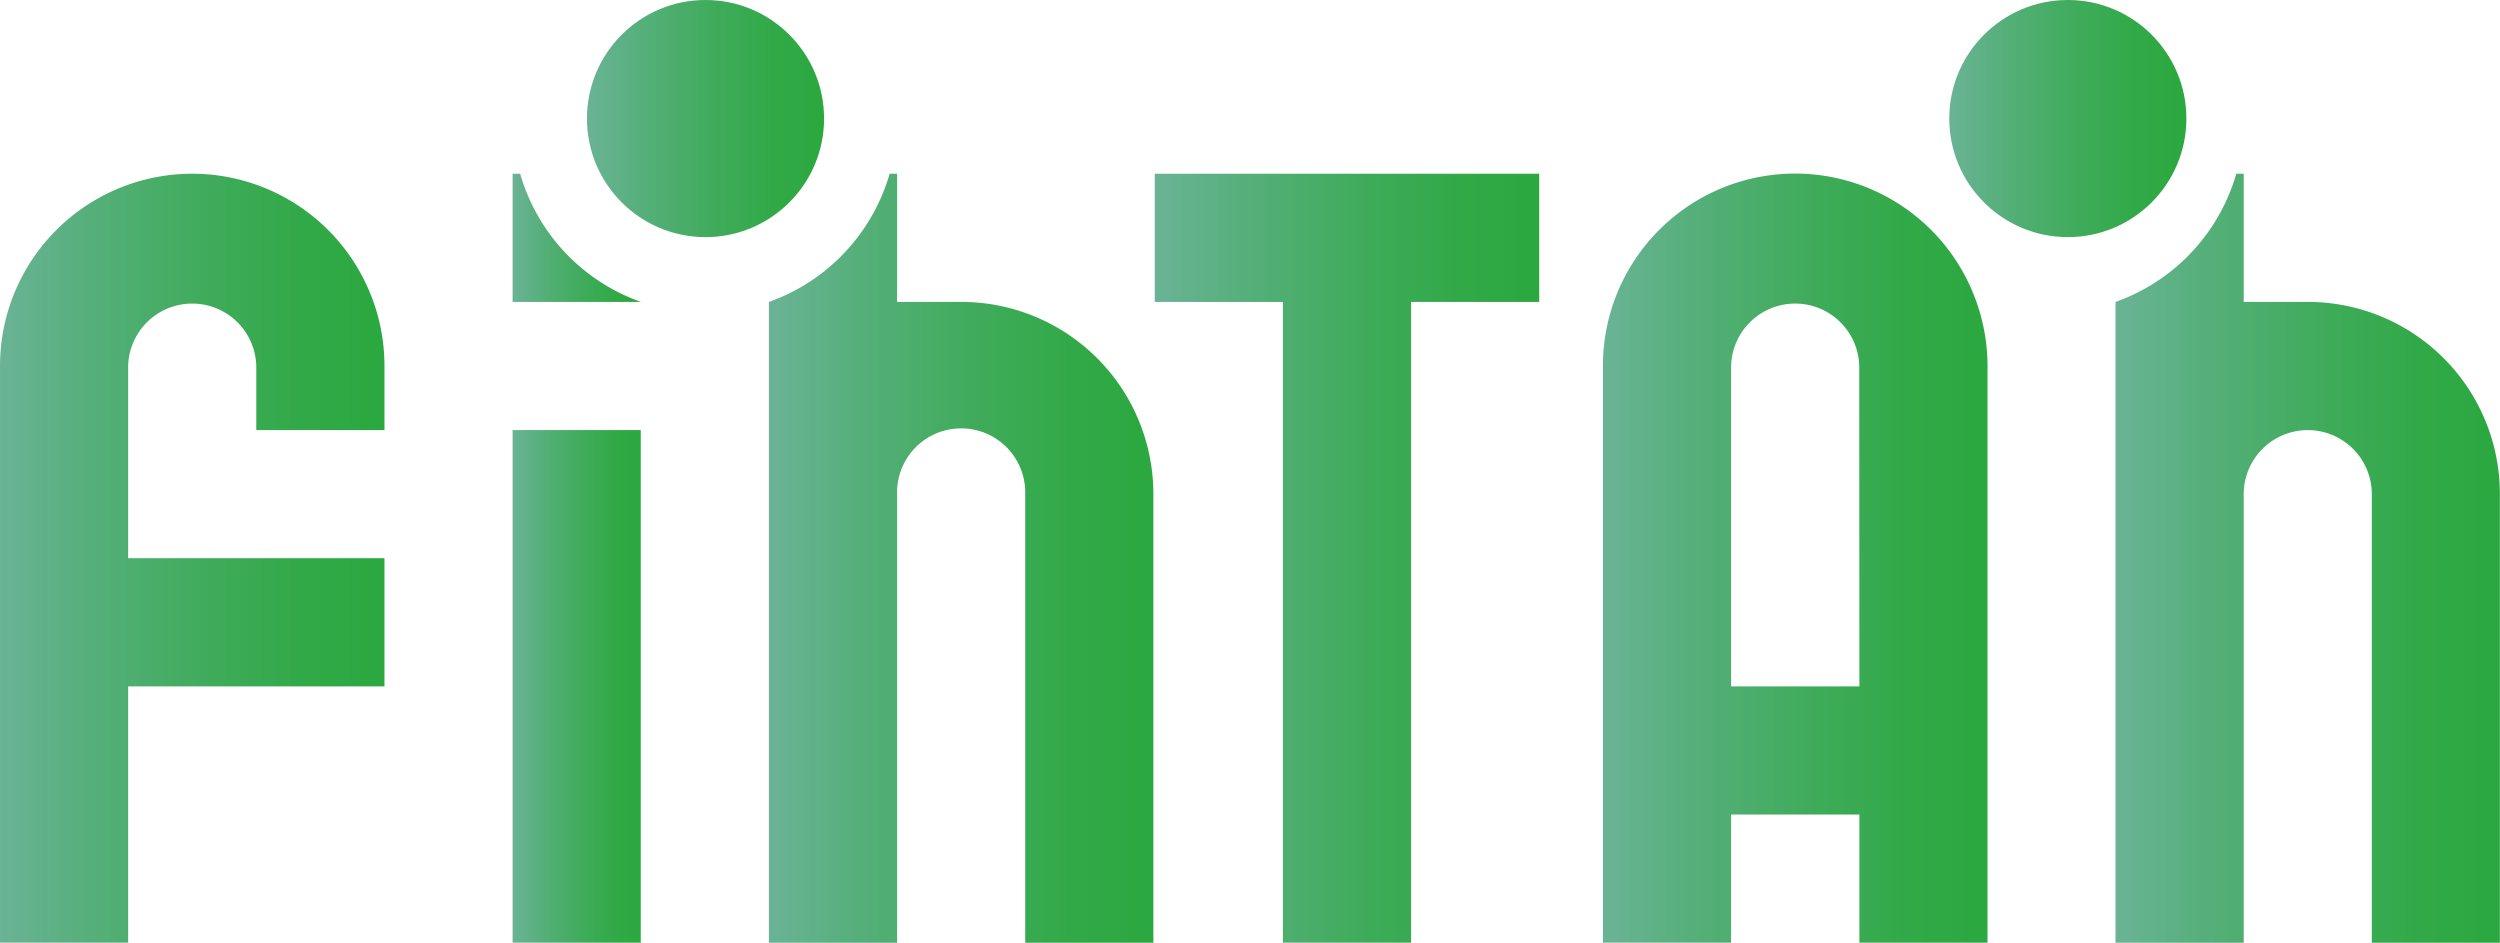
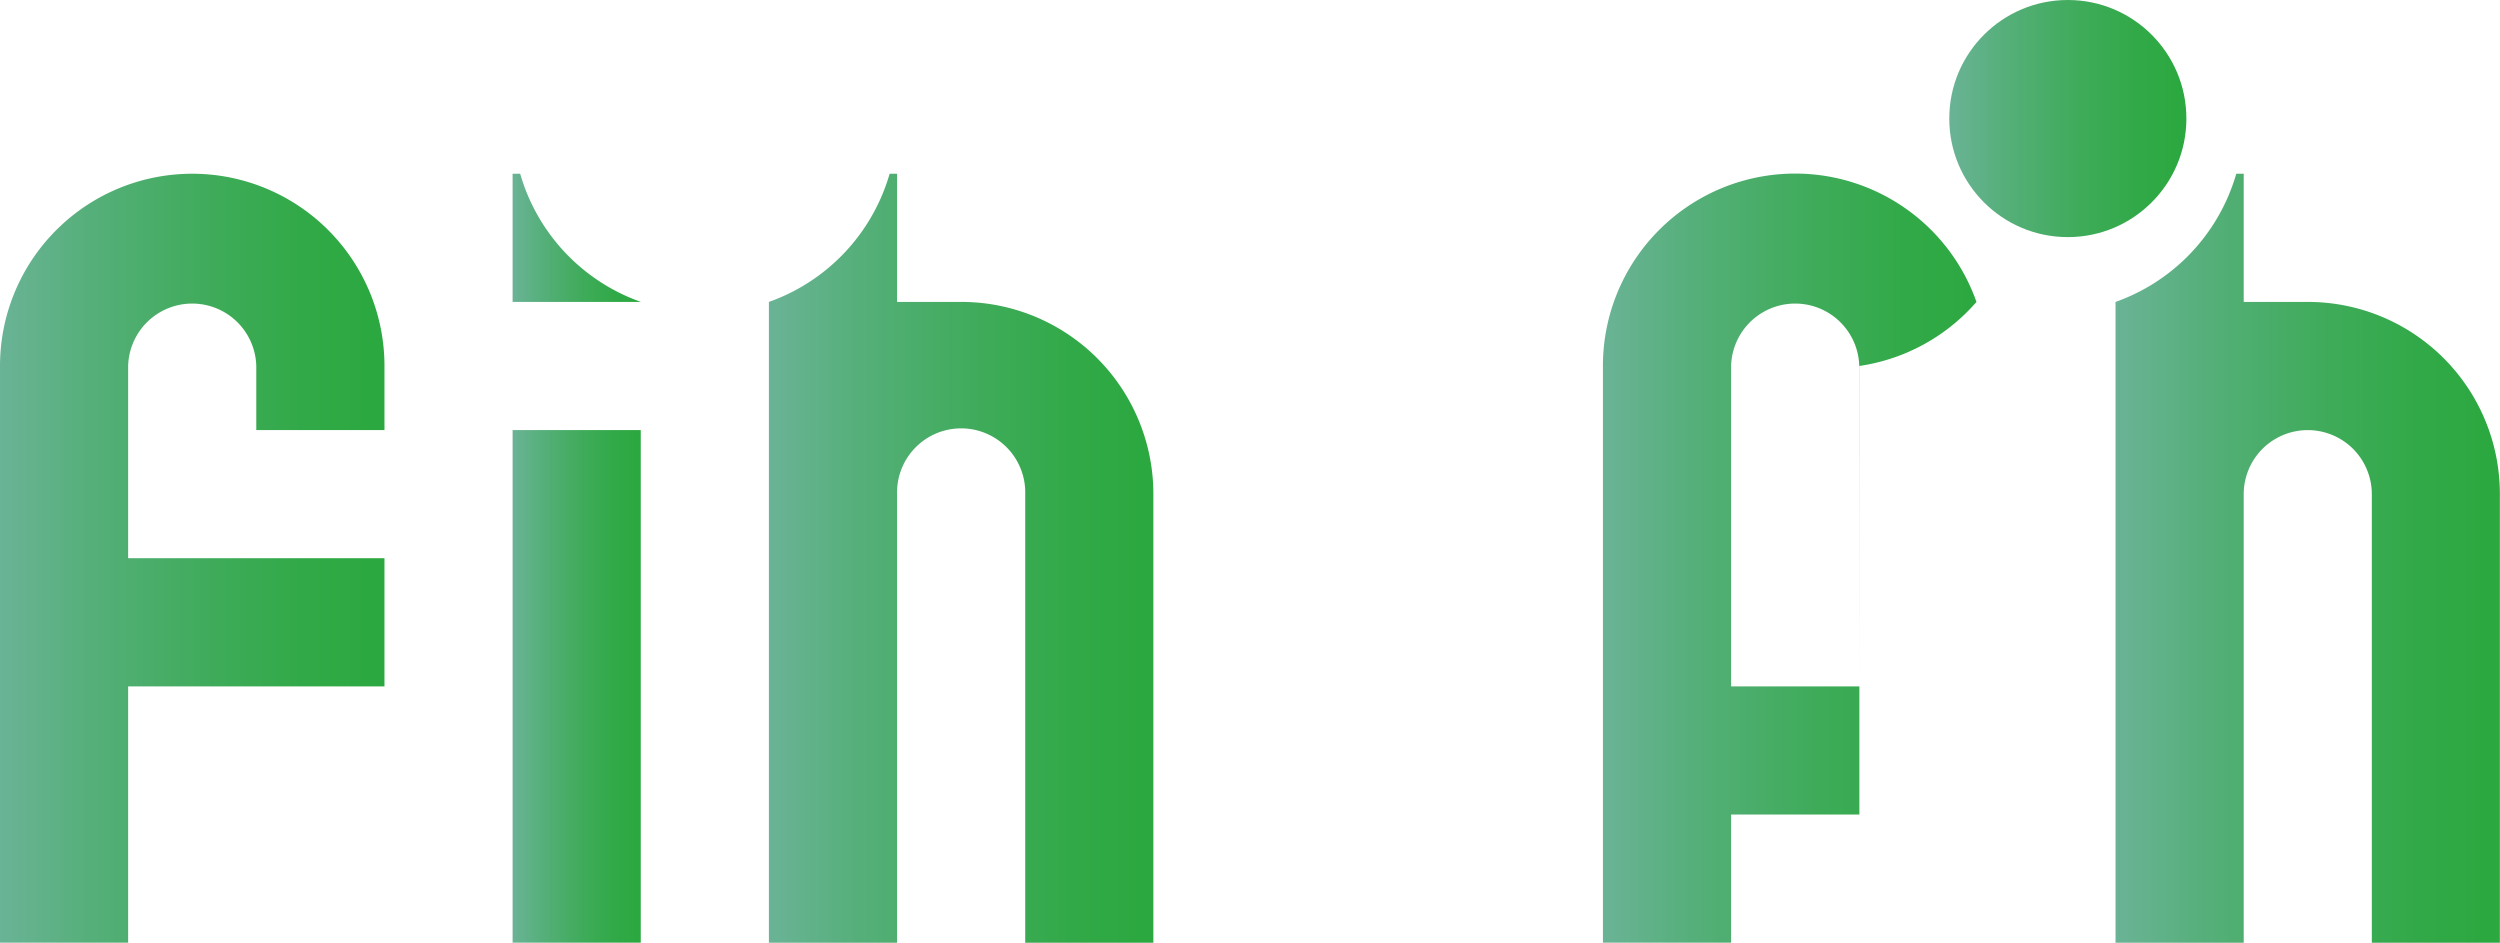
<svg xmlns="http://www.w3.org/2000/svg" xmlns:xlink="http://www.w3.org/1999/xlink" id="Слой_2" data-name="Слой 2" viewBox="0 0 558.17 210.47">
  <defs>
    <style>.cls-1{fill:url(#Безымянный_градиент_30);}.cls-2{fill:url(#Безымянный_градиент_30-2);}.cls-3{fill:url(#Безымянный_градиент_30-3);}.cls-4{fill:url(#Безымянный_градиент_30-4);}.cls-5{fill:url(#Безымянный_градиент_30-5);}.cls-6{fill:url(#Безымянный_градиент_30-6);}.cls-7{fill:url(#Безымянный_градиент_30-7);}.cls-8{fill:url(#Безымянный_градиент_30-8);}.cls-9{fill:url(#Безымянный_градиент_30-9);}</style>
    <linearGradient id="Безымянный_градиент_30" x1="131.06" y1="26.47" x2="183.99" y2="26.47" gradientUnits="userSpaceOnUse">
      <stop offset="0" stop-color="#6ab396" />
      <stop offset="0.25" stop-color="#54af78" />
      <stop offset="0.56" stop-color="#3eab59" />
      <stop offset="0.82" stop-color="#30a946" />
      <stop offset="1" stop-color="#2ba83f" />
    </linearGradient>
    <linearGradient id="Безымянный_градиент_30-2" x1="435.21" y1="26.47" x2="488.15" y2="26.47" xlink:href="#Безымянный_градиент_30" />
    <linearGradient id="Безымянный_градиент_30-3" x1="499.74" y1="418.49" x2="585.58" y2="418.49" xlink:href="#Безымянный_градиент_30" />
    <linearGradient id="Безымянный_градиент_30-4" x1="256.31" y1="346.96" x2="284.92" y2="346.96" xlink:href="#Безымянный_градиент_30" />
    <linearGradient id="Безымянный_градиент_30-5" x1="141.86" y1="418.49" x2="227.7" y2="418.49" xlink:href="#Безымянный_градиент_30" />
    <linearGradient id="Безымянный_градиент_30-6" x1="114.45" y1="153.24" x2="143.06" y2="153.24" xlink:href="#Безымянный_градиент_30" />
    <linearGradient id="Безымянный_градиент_30-7" x1="313.53" y1="418.49" x2="399.37" y2="418.49" xlink:href="#Безымянный_градиент_30" />
    <linearGradient id="Безымянный_градиент_30-8" x1="614.19" y1="418.49" x2="700.03" y2="418.49" xlink:href="#Безымянный_градиент_30" />
    <linearGradient id="Безымянный_градиент_30-9" x1="257.82" y1="124.63" x2="343.66" y2="124.63" xlink:href="#Безымянный_градиент_30" />
  </defs>
  <title>B FINTAN</title>
-   <circle class="cls-1" cx="157.52" cy="26.47" r="26.47" />
  <circle class="cls-2" cx="461.68" cy="26.47" r="26.47" />
-   <path class="cls-3" d="M583.14,361.27a42.92,42.92,0,0,0-83.4,14.3V504.33h28.62V475.72H557v28.61h28.61V375.57A42.86,42.86,0,0,0,583.14,361.27ZM557,447.11H528.36V375.57a14.31,14.31,0,0,1,28.61,0Z" transform="translate(-141.86 -293.86)" />
+   <path class="cls-3" d="M583.14,361.27a42.92,42.92,0,0,0-83.4,14.3V504.33h28.62V475.72H557v28.61V375.57A42.86,42.86,0,0,0,583.14,361.27ZM557,447.11H528.36V375.57a14.31,14.31,0,0,1,28.61,0Z" transform="translate(-141.86 -293.86)" />
  <path class="cls-4" d="M284.92,361.27H256.31V332.65H258c.24.83.5,1.65.78,2.45a43,43,0,0,0,26.17,26.17Z" transform="translate(-141.86 -293.86)" />
  <path class="cls-5" d="M199.08,389.88V375.57a14.31,14.31,0,0,0-28.61,0v42.92H227.7v28.62H170.47v57.22H141.86V375.57a42.92,42.92,0,1,1,85.84,0v14.31Z" transform="translate(-141.86 -293.86)" />
  <rect class="cls-6" x="114.45" y="96.02" width="28.61" height="114.45" />
  <path class="cls-7" d="M399.37,404.19V504.34H370.76V404.19a14.31,14.31,0,1,0-28.61,0V504.34H313.53V361.27A43,43,0,0,0,339.7,335.1c.29-.8.55-1.62.79-2.45h1.66v28.62h14.3a42.87,42.87,0,0,1,42.92,42.92Z" transform="translate(-141.86 -293.86)" />
  <path class="cls-8" d="M700,404.19V504.34H671.41V404.19a14.3,14.3,0,1,0-28.6,0V504.34H614.19V361.27a43,43,0,0,0,26.17-26.17c.29-.8.55-1.62.79-2.45h1.66v28.62h14.3A42.87,42.87,0,0,1,700,404.19Z" transform="translate(-141.86 -293.86)" />
-   <polygon class="cls-9" points="343.66 38.79 343.66 67.41 315.05 67.41 315.05 210.47 286.43 210.47 286.43 67.41 257.82 67.41 257.82 38.79 343.66 38.79" />
</svg>